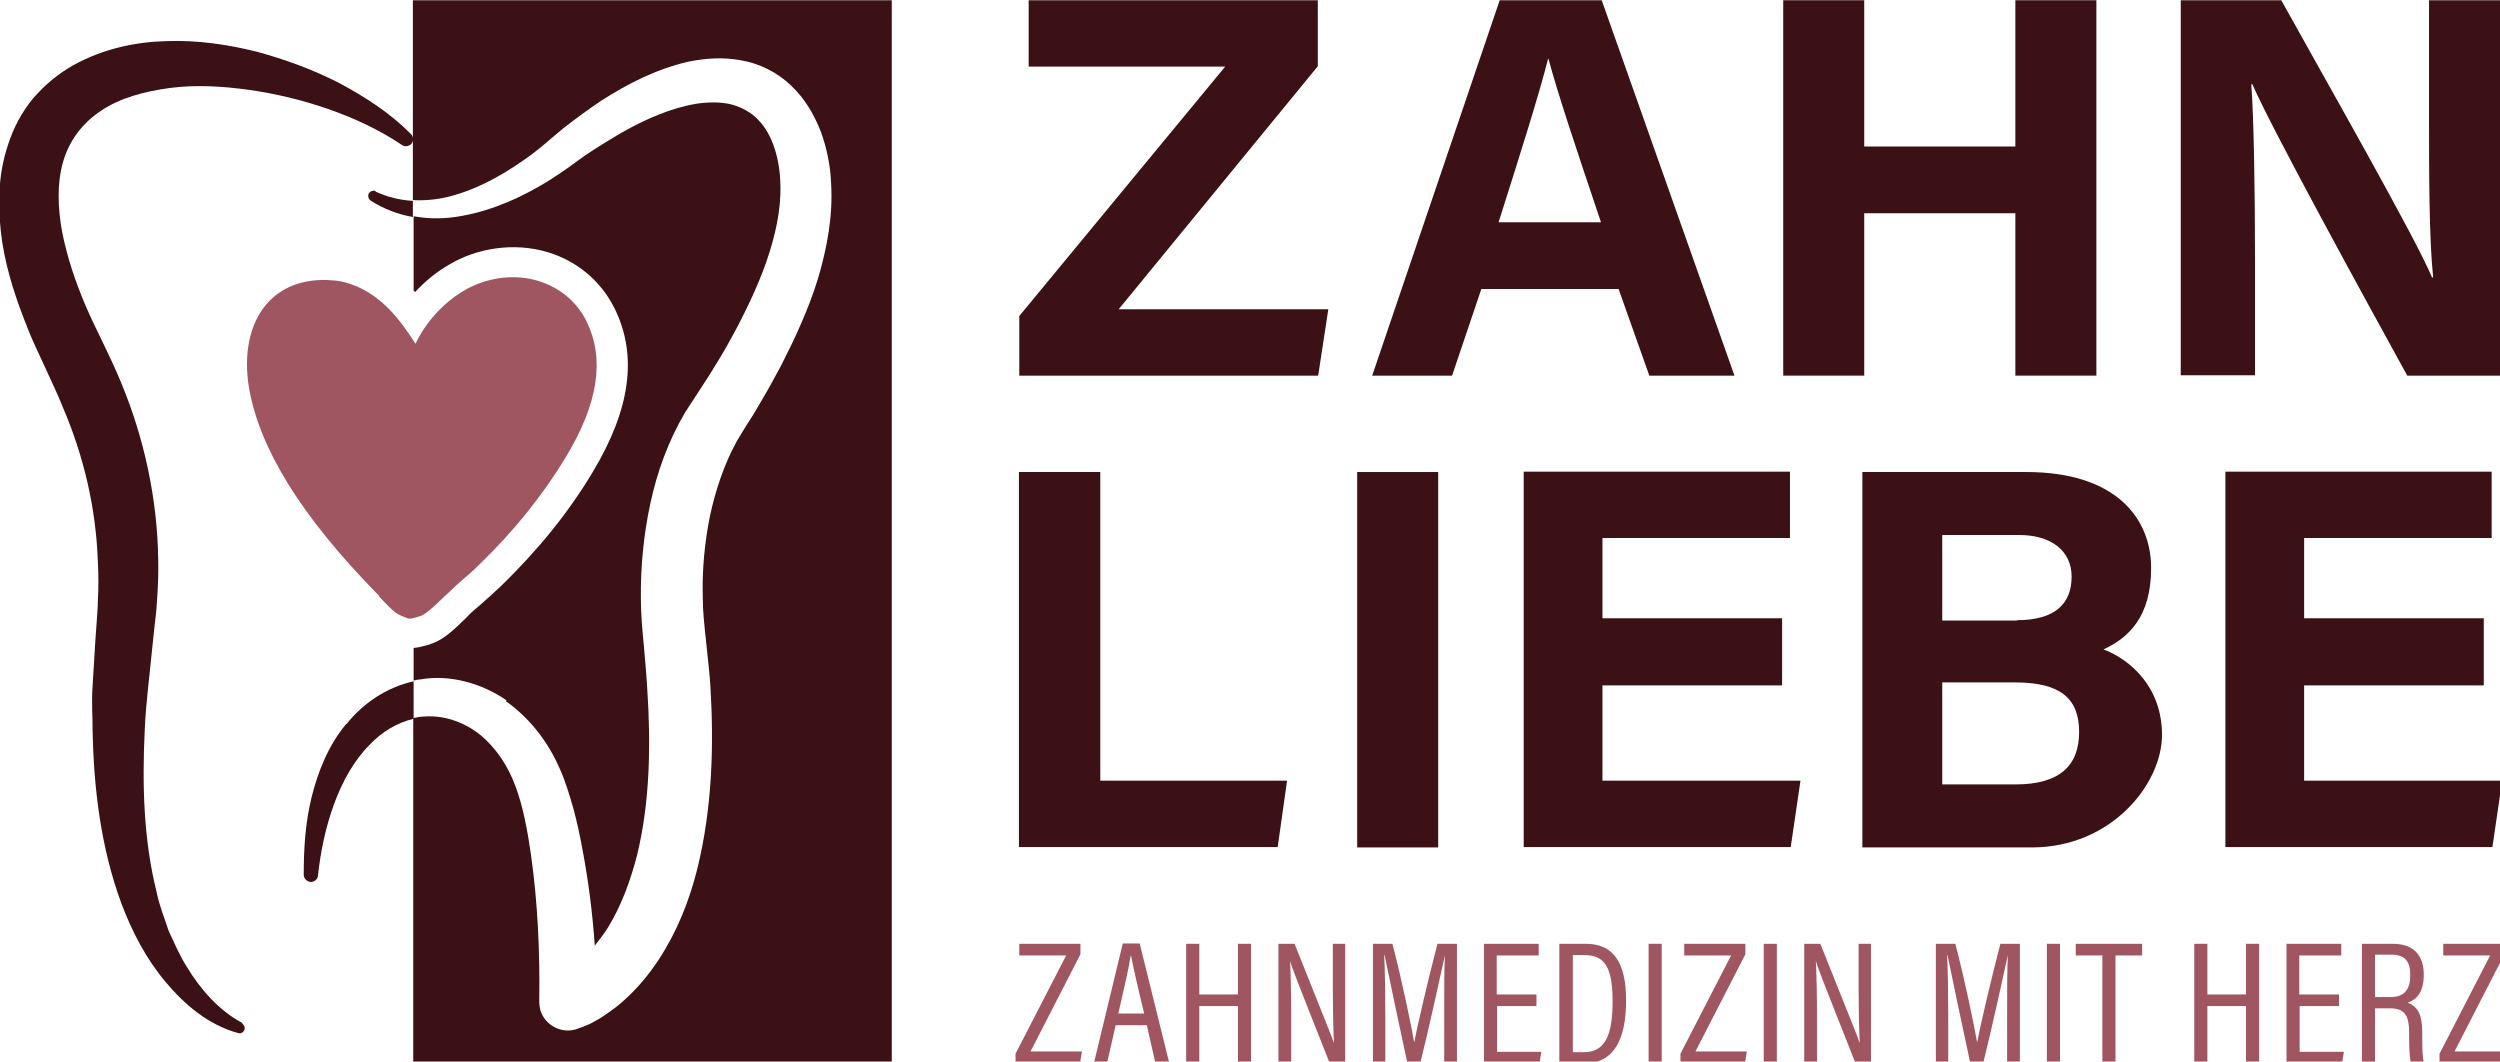
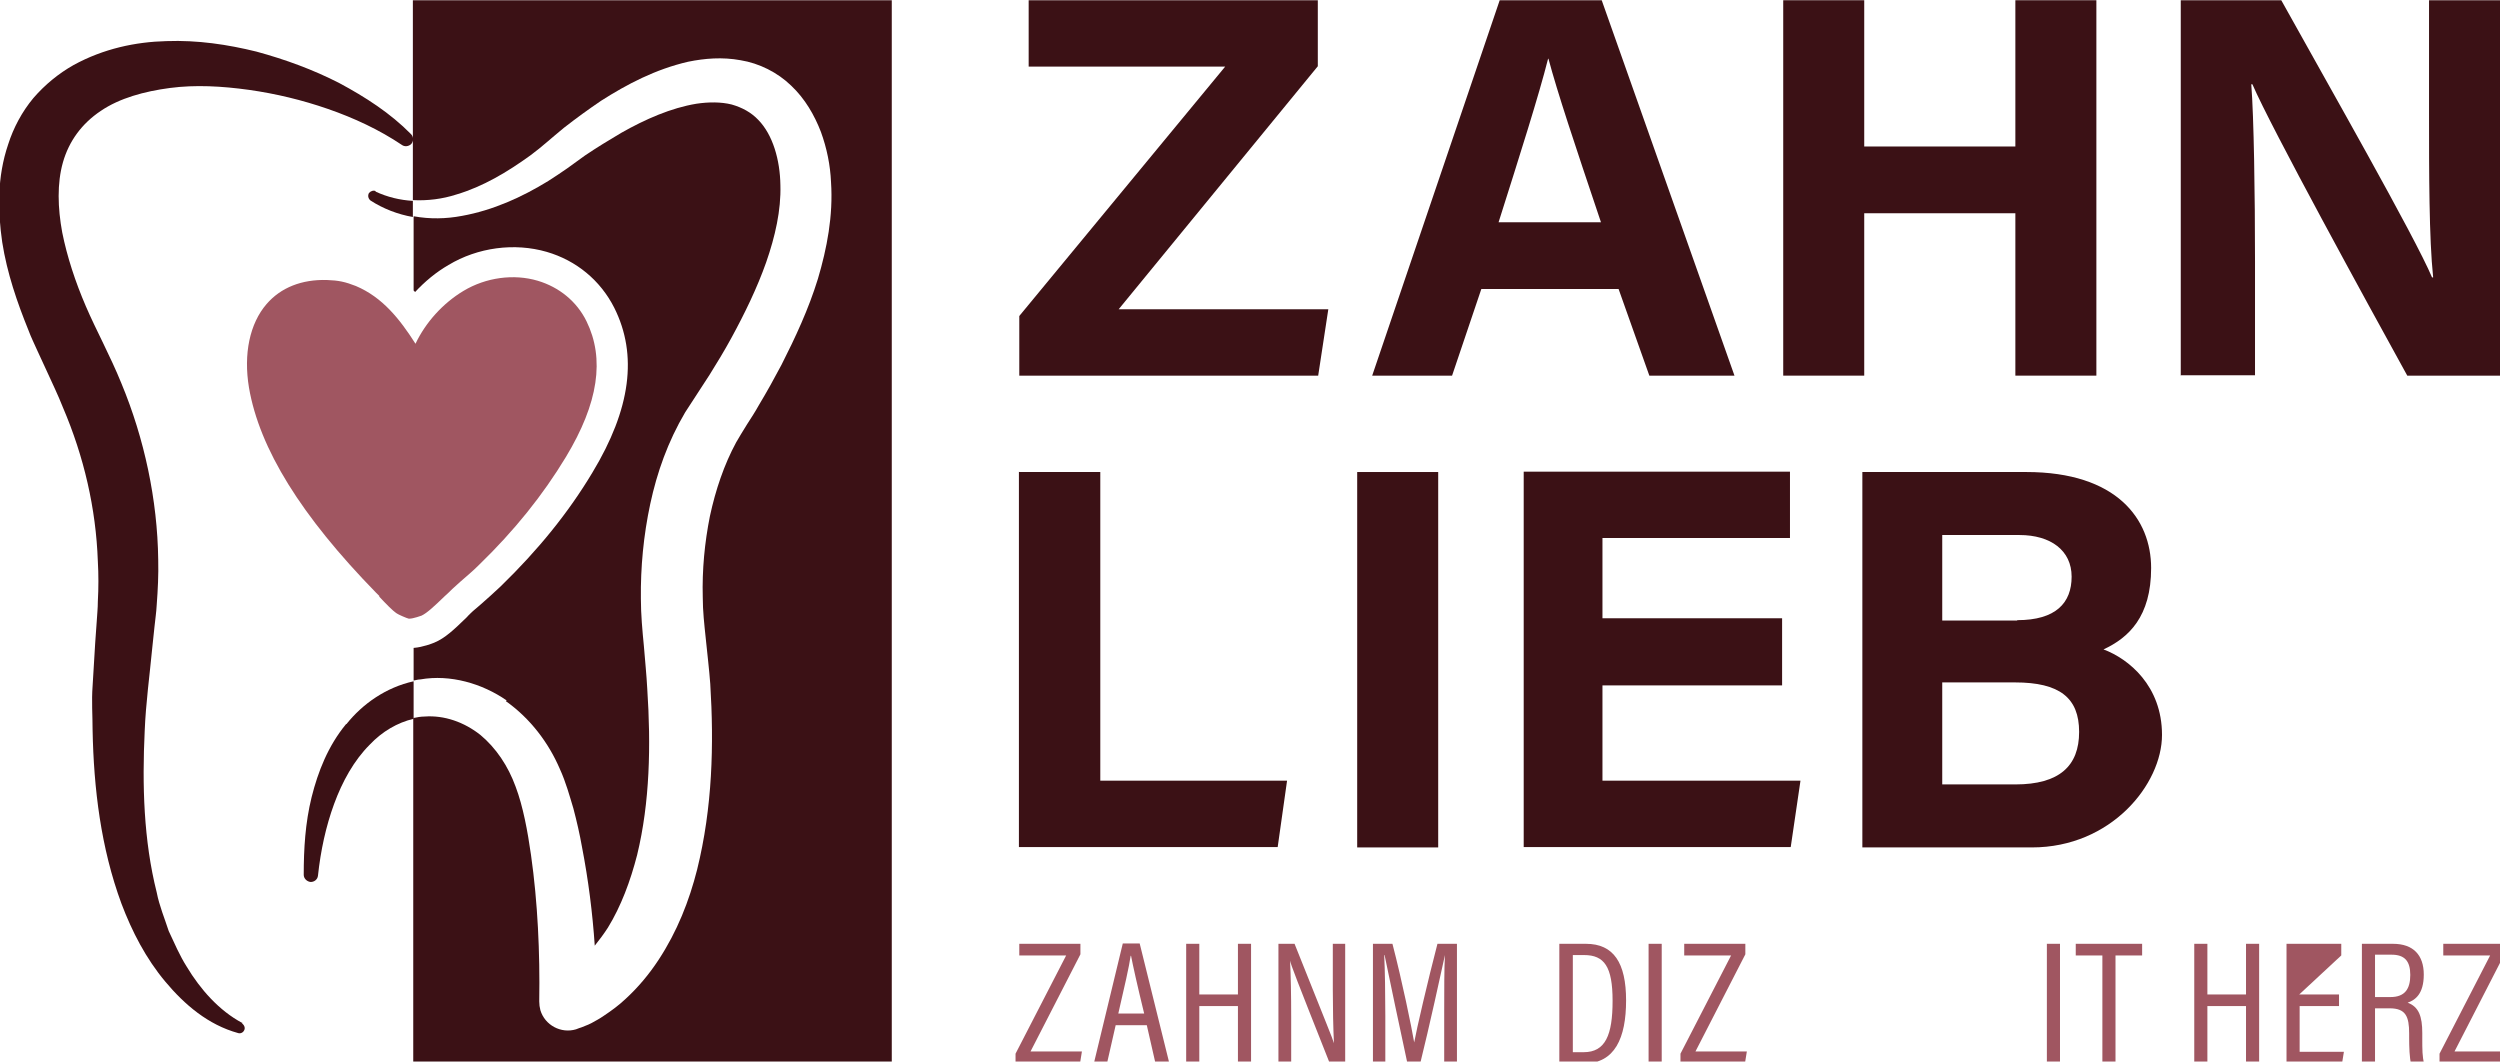
<svg xmlns="http://www.w3.org/2000/svg" width="100%" height="100%" viewBox="0 0 325 138" version="1.1" xml:space="preserve" style="fill-rule:evenodd;clip-rule:evenodd;stroke-linejoin:round;stroke-miterlimit:2;">
  <g transform="matrix(1,0,0,1,-3963.52,-1878.38)">
    <g transform="matrix(1,0,0,3.25,2462,1819)">
      <g transform="matrix(0.117,0,0,0.108,1532.21,15.772)">
        <g transform="matrix(4.167,0,0,1.389,-624.467,-193.322)">
          <path d="M221.8,342.8C228.3,347.4 233.2,353.9 236.2,360.9C237.8,364.4 238.8,368.1 239.8,371.4C240.7,374.8 241.5,378.3 242.1,381.7C243.8,390.5 244.9,399.2 245.5,408C246.7,406.5 247.9,404.9 249,403.2C252.5,397.5 255,390.8 256.8,383.8C260.2,369.8 260.5,354.6 259.5,339.5C259.3,335.7 258.9,331.9 258.6,328.1C258.2,324 257.8,319.7 257.8,315.5C257.7,307.1 258.5,298.6 260.3,290.2C262.1,281.8 265,273.6 269.6,265.8L276.1,255.8C278.1,252.6 280.1,249.3 281.9,246C285.5,239.4 288.8,232.6 291.2,225.8C293.6,218.9 295.2,211.9 295,205.2C294.9,198.5 293,191.8 289.1,187.8C287.2,185.8 284.8,184.5 282,183.7C279.2,183 275.9,183 272.6,183.5C265.9,184.6 259,187.6 252.5,191.3C249.3,193.2 246,195.2 242.9,197.3L238.2,200.7C236.5,201.9 234.8,203 233.1,204.1C226.1,208.4 218.4,211.9 210.1,213.4C205.9,214.2 201.5,214.3 197.2,213.5L197.2,233.3C197.3,233.4 197.5,233.6 197.6,233.7C200.2,230.9 203.2,228.4 206.5,226.5C214.3,221.8 224.1,220.5 232.7,223C240.6,225.3 247,230.6 250.7,237.9C257,250.5 255.1,264.9 244.9,281.8C238.5,292.5 230.4,302.5 220.4,312.2C218.5,314 216.8,315.5 215.1,317C214.4,317.6 213.7,318.2 213,318.8C212.7,319.1 211.9,319.8 211.4,320.4C208,323.7 205.6,326 202.7,327.2C202.2,327.4 199.7,328.4 197.2,328.6L197.2,337.3C197.8,337.2 198.4,337 199,337C207,335.6 215.5,338.1 222,342.6L221.8,342.8Z" style="fill:rgb(59,17,21);fill-rule:nonzero;" />
        </g>
        <g transform="matrix(4.167,0,0,1.389,-624.467,-193.322)">
          <path d="M197,155.9L197,209.2C200.9,209.4 204.9,208.9 208.6,207.7C215.7,205.6 222.2,201.7 228.3,197.3C231.3,195.1 234.1,192.5 237.3,189.9C240.5,187.4 243.8,185 247.2,182.7C254.1,178.3 261.7,174.3 270.4,172.3C274.8,171.4 279.5,171 284.4,171.9C289.3,172.7 294.2,175.1 297.9,178.7C301.6,182.2 304.1,186.6 305.8,191C307.4,195.4 308.3,199.9 308.5,204.4C309.1,213.4 307.4,222.1 305,230.2C302.5,238.3 299,245.8 295.3,253.1C293.4,256.7 291.4,260.3 289.3,263.8C288.3,265.6 287.2,267.3 286.1,269L284.5,271.6L283.2,273.8C280,279.7 277.7,286.5 276.2,293.5C274.8,300.5 274.1,307.8 274.3,315.1C274.3,318.8 274.7,322.3 275.1,326.1C275.5,330.1 276,334.2 276.3,338.2C277.3,354.4 276.9,371.1 272.8,387.7C270.7,396 267.5,404.2 262.5,411.8C260,415.6 257.1,419.1 253.6,422.3C251.9,423.9 250,425.3 247.9,426.7C246.9,427.4 245.8,428 244.7,428.6C244.1,428.9 243.5,429.2 242.9,429.4L241.9,429.8C241.5,429.9 241.3,430 240.5,430.3C236.5,431.5 232.2,429.2 231,425.2C230.8,424.4 230.7,423.7 230.7,422.9L230.7,422.7C230.9,409.9 230.3,396.5 228.5,383.8C227.6,377.5 226.4,370.9 224.4,365.6C222.4,360.1 219.2,355.3 215,351.8C210.7,348.4 205.4,346.5 200.1,346.9C199.1,346.9 198.1,347.1 197.1,347.3L197.1,439.2L324.7,439.2L324.7,155.9L197,155.9Z" style="fill:rgb(59,17,21);fill-rule:nonzero;" />
        </g>
        <g transform="matrix(4.167,0,0,1.389,-624.467,-193.322)">
          <path d="M179.2,348.9C174.4,354.7 171.7,361.6 170,368.4C168.3,375.3 167.9,382.2 167.9,389.1C167.9,390 168.6,390.8 169.6,391C170.6,391.1 171.6,390.4 171.7,389.3C172.4,382.7 173.8,376.2 176,370.2C178.2,364.2 181.3,358.6 185.5,354.4C188.8,350.9 192.9,348.5 197.2,347.5L197.2,337.5C189.9,339.1 183.6,343.5 179.3,348.9L179.2,348.9Z" style="fill:rgb(59,17,21);fill-rule:nonzero;" />
        </g>
        <g transform="matrix(4.167,0,0,1.389,-624.467,-193.322)">
          <path d="M187.1,206.8C186.5,206.5 185.7,206.8 185.3,207.3C184.9,208 185.1,208.8 185.7,209.3C189.1,211.5 193,213 197,213.7L197,209.4C193.6,209.2 190.2,208.4 187,206.9L187.1,206.8Z" style="fill:rgb(59,17,21);fill-rule:nonzero;" />
        </g>
        <g transform="matrix(4.167,0,0,1.389,-624.467,-193.322)">
          <path d="M151.7,428.6L151.5,428.6C145.3,425.3 140.3,419.6 136.7,413.6C134.8,410.6 133.4,407.3 131.9,404.1C130.8,400.7 129.4,397.4 128.7,393.8C125.2,379.9 124.8,365.2 125.5,350.6C125.8,343.3 126.8,336 127.5,328.7L128.1,323C128.3,321 128.6,319.1 128.7,317.1C129,313.1 129.2,309.1 129.1,305.1C128.9,289.1 125.4,272.8 119.3,258.1C116.3,250.7 112.5,243.8 109.8,237.5C107,231 104.8,224.3 103.5,217.8C102.3,211.3 102.1,204.7 103.7,199.1C105.3,193.5 108.7,188.8 113.8,185.4C118.8,182 125.4,180.2 132.2,179.3C139,178.4 146.1,178.8 153.3,179.8C160.4,180.8 167.5,182.5 174.4,184.9C181.3,187.3 188,190.4 194.1,194.5C194.8,195 195.8,194.9 196.5,194.3C197.2,193.6 197.3,192.4 196.5,191.6C191,186 184.3,181.7 177.4,178C170.4,174.4 163,171.7 155.3,169.6C147.6,167.7 139.6,166.5 131.3,166.8C123.1,167 114.5,168.8 106.5,173.2C102.6,175.4 98.9,178.4 95.8,182C92.8,185.6 90.5,189.9 89.1,194.3C86.1,203.1 86.3,212.1 87.5,220.4C88.8,228.7 91.5,236.5 94.5,243.9C95.2,245.8 96.1,247.6 96.9,249.4L99.3,254.6C100.8,257.9 102.4,261.2 103.7,264.5C109.3,277.6 112.5,291.4 113,305.5C113.2,309 113.2,312.6 113,316.2C113,318 112.8,319.8 112.7,321.6L112.3,327.2L111.6,338.8C111.3,342.7 111.6,346.6 111.6,350.5C111.9,366.1 113.8,381.9 119.3,396.8C122.1,404.2 125.8,411.4 131,417.6C136.1,423.7 142.4,429.1 150.4,431.3C151,431.5 151.7,431.2 152,430.6C152.4,429.9 152,429.1 151.4,428.7L151.7,428.6Z" style="fill:rgb(59,17,21);fill-rule:nonzero;" />
        </g>
        <g transform="matrix(4.167,0,0,1.389,-624.467,-193.322)">
          <path d="M188,314.9C189.9,316.9 191.5,318.6 192.7,319.4C193.1,319.7 195.4,320.7 195.9,320.8L196.1,320.8C197.1,320.8 199.3,320 199.3,320C200.8,319.3 202.8,317.4 205.5,314.8C206.3,314.1 207,313.4 207.5,312.9C208.2,312.3 208.9,311.6 209.6,311C211.3,309.5 212.9,308.2 214.6,306.5C224.1,297.3 231.7,287.8 237.8,277.7C246.5,263.3 248.2,251.5 243.3,241.5C240.7,236.2 236,232.4 230.3,230.7C223.9,228.8 216.5,229.8 210.5,233.4C205,236.7 200.4,241.8 197.7,247.5C193.5,240.9 188.9,235.1 181.8,232.1C179,231 177.2,230.6 174.1,230.5C167.4,230.3 161.8,232.5 158,236.9C153.5,242.1 151.8,250.2 153.3,259.2C156.1,275.5 167.2,293.4 187.2,313.9C187.5,314.2 187.8,314.5 188.1,314.8L188,314.9Z" style="fill:rgb(160,86,97);fill-rule:nonzero;" />
        </g>
        <g transform="matrix(4.167,0,0,1.389,-624.467,-193.322)">
          <path d="M358.7,240.1L413.6,173.6L361.2,173.6L361.2,155.9L438.3,155.9L438.3,173.5L385.2,238.3L441.1,238.3L438.4,256L358.7,256L358.7,240.1Z" style="fill:rgb(59,17,21);fill-rule:nonzero;" />
          <path d="M481.9,232.9L474.1,256L452.8,256L486.8,155.9L514,155.9L549.4,256L526.7,256L518.5,232.9L481.9,232.9ZM513.8,215.1C506.7,194 502.2,180.5 499.8,171.5L499.7,171.5C497.2,181.4 492.2,197.1 486.5,215.1L513.9,215.1L513.8,215.1Z" style="fill:rgb(59,17,21);fill-rule:nonzero;" />
          <path d="M562.4,155.9L584,155.9L584,194.9L624.3,194.9L624.3,155.9L645.9,155.9L645.9,256L624.3,256L624.3,212.7L584,212.7L584,256L562.4,256L562.4,155.9Z" style="fill:rgb(59,17,21);fill-rule:nonzero;" />
          <path d="M668.4,256L668.4,155.9L695.2,155.9C707.7,178.4 730.8,218.9 735.4,229.8L735.7,229.8C734.6,219.4 734.6,202 734.6,185.6L734.6,155.9L754.2,155.9L754.2,256L728.8,256C718,236.4 692.5,189.9 687.5,178.3L687.2,178.3C687.9,187.1 688.2,207.6 688.2,225.5L688.2,255.9L668.5,255.9L668.4,256Z" style="fill:rgb(59,17,21);fill-rule:nonzero;" />
          <path d="M358.7,281.7L380.3,281.7L380.3,364L430.1,364L427.6,381.7L358.6,381.7L358.6,281.6L358.7,281.7Z" style="fill:rgb(59,17,21);fill-rule:nonzero;" />
          <rect x="448.8" y="281.7" width="21.6" height="100.1" style="fill:rgb(59,17,21);fill-rule:nonzero;" />
          <path d="M562.1,338.6L514.2,338.6L514.2,364L567,364L564.4,381.7L493.2,381.7L493.2,281.6L564.2,281.6L564.2,299.3L514.2,299.3L514.2,320.7L562.1,320.7L562.1,338.6Z" style="fill:rgb(59,17,21);fill-rule:nonzero;" />
          <path d="M583.5,281.7L627.2,281.7C651.4,281.7 660.5,294.3 660.5,307.3C660.5,320.3 654.5,325.9 647.8,329C654.5,331.5 663.4,338.7 663.4,351.8C663.4,364.9 649.9,381.8 628.7,381.8L583.5,381.8L583.5,281.7ZM624.8,321.2C635.1,321.2 639.3,316.6 639.3,309.6C639.3,302.6 633.7,298.5 625.4,298.5L604.8,298.5L604.8,321.3L624.8,321.3L624.8,321.2ZM604.8,365L624.3,365C636,365 641.3,360.1 641.3,351C641.3,341.9 636.1,337.8 624.2,337.8L604.8,337.8L604.8,365Z" style="fill:rgb(59,17,21);fill-rule:nonzero;" />
-           <path d="M749.2,338.6L701.3,338.6L701.3,364L754.1,364L751.5,381.7L680.3,381.7L680.3,281.6L751.3,281.6L751.3,299.3L701.3,299.3L701.3,320.7L749.2,320.7L749.2,338.6Z" style="fill:rgb(59,17,21);fill-rule:nonzero;" />
        </g>
        <g transform="matrix(4.167,0,0,1.389,-624.467,-193.322)">
          <path d="M357.7,436.8L371.2,410.6L358.7,410.6L358.7,407.5L375,407.5L375,410.3L361.7,436.2L375.4,436.2L374.9,439.3L357.7,439.3L357.7,436.7L357.7,436.8Z" style="fill:rgb(160,86,97);fill-rule:nonzero;" />
          <path d="M384.4,429.2L382.1,439.3L378.6,439.3L386.3,407.4L390.8,407.4L398.7,439.3L395,439.3L392.7,429.2L384.4,429.2ZM392,426.1C390.1,418.3 389,413.3 388.5,410.7L388.4,410.7C388,413.5 386.7,419.2 385.1,426.1L392,426.1Z" style="fill:rgb(160,86,97);fill-rule:nonzero;" />
          <path d="M403.2,407.5L406.7,407.5L406.7,421L417,421L417,407.5L420.5,407.5L420.5,439.4L417,439.4L417,424.1L406.7,424.1L406.7,439.4L403.2,439.4L403.2,407.5Z" style="fill:rgb(160,86,97);fill-rule:nonzero;" />
          <path d="M427.8,439.4L427.8,407.5L432.1,407.5C440.9,429.6 442.2,432.6 442.6,434C442.4,429.7 442.3,424.9 442.3,419.7L442.3,407.5L445.6,407.5L445.6,439.4L441.5,439.4C432.3,416.2 431.2,413.3 430.9,412C431.1,416 431.2,421.2 431.2,427L431.2,439.4L427.8,439.4Z" style="fill:rgb(160,86,97);fill-rule:nonzero;" />
          <path d="M472,425.8C472,419.9 472,413.9 472.2,410.5C471,416 468.1,429.3 465.6,439.4L462.2,439.4C460.3,430.6 457.3,416.4 456.1,410.5L456,410.5C456.2,414.2 456.3,421.2 456.3,426.7L456.3,439.4L453,439.4L453,407.5L458.2,407.5C460.8,417.5 463.3,429.7 464,433.8C464.6,430.4 467.7,417.1 470.2,407.5L475.4,407.5L475.4,439.4L472,439.4L472,425.8Z" style="fill:rgb(160,86,97);fill-rule:nonzero;" />
-           <path d="M496.7,424.1L486.1,424.1L486.1,436.3L497.9,436.3L497.4,439.4L482.6,439.4L482.6,407.5L497.2,407.5L497.2,410.6L486,410.6L486,421L496.6,421L496.6,424.1L496.7,424.1Z" style="fill:rgb(160,86,97);fill-rule:nonzero;" />
          <path d="M502.7,407.5L509.8,407.5C517.2,407.5 520.5,412.6 520.5,422.6C520.5,432.6 517.5,439.4 509.3,439.4L502.7,439.4L502.7,407.5ZM506.3,436.4L509.2,436.4C515,436.4 516.9,431.8 516.9,422.7C516.9,413.6 514.7,410.5 509.3,410.5L506.3,410.5L506.3,436.4Z" style="fill:rgb(160,86,97);fill-rule:nonzero;" />
          <rect x="526.5" y="407.5" width="3.5" height="31.9" style="fill:rgb(160,86,97);fill-rule:nonzero;" />
          <path d="M535,436.8L548.5,410.6L536,410.6L536,407.5L552.3,407.5L552.3,410.3L539,436.2L552.7,436.2L552.2,439.3L535,439.3L535,436.7L535,436.8Z" style="fill:rgb(160,86,97);fill-rule:nonzero;" />
-           <rect x="557.2" y="407.5" width="3.5" height="31.9" style="fill:rgb(160,86,97);fill-rule:nonzero;" />
-           <path d="M568,439.4L568,407.5L572.3,407.5C581.1,429.6 582.4,432.6 582.8,434C582.6,429.7 582.5,424.9 582.5,419.7L582.5,407.5L585.8,407.5L585.8,439.4L581.7,439.4C572.5,416.2 571.4,413.3 571.1,412C571.3,416 571.4,421.2 571.4,427L571.4,439.4L568,439.4Z" style="fill:rgb(160,86,97);fill-rule:nonzero;" />
-           <path d="M622.1,425.8C622.1,419.9 622.1,413.9 622.3,410.5C621.1,416 618.2,429.3 615.7,439.4L612.3,439.4C610.4,430.6 607.4,416.4 606.2,410.5L606.1,410.5C606.3,414.2 606.4,421.2 606.4,426.7L606.4,439.4L603.1,439.4L603.1,407.5L608.3,407.5C610.9,417.5 613.4,429.7 614.1,433.8C614.7,430.4 617.8,417.1 620.3,407.5L625.5,407.5L625.5,439.4L622.1,439.4L622.1,425.8Z" style="fill:rgb(160,86,97);fill-rule:nonzero;" />
          <rect x="632.7" y="407.5" width="3.5" height="31.9" style="fill:rgb(160,86,97);fill-rule:nonzero;" />
          <path d="M647.5,410.6L640.4,410.6L640.4,407.5L658.1,407.5L658.1,410.6L651,410.6L651,439.4L647.5,439.4L647.5,410.6Z" style="fill:rgb(160,86,97);fill-rule:nonzero;" />
          <path d="M672,407.5L675.5,407.5L675.5,421L685.8,421L685.8,407.5L689.3,407.5L689.3,439.4L685.8,439.4L685.8,424.1L675.5,424.1L675.5,439.4L672,439.4L672,407.5Z" style="fill:rgb(160,86,97);fill-rule:nonzero;" />
-           <path d="M710.7,424.1L700.1,424.1L700.1,436.3L711.9,436.3L711.4,439.4L696.6,439.4L696.6,407.5L711.2,407.5L711.2,410.6L700,410.6L700,421L710.6,421L710.6,424.1L710.7,424.1Z" style="fill:rgb(160,86,97);fill-rule:nonzero;" />
+           <path d="M710.7,424.1L700.1,424.1L700.1,436.3L711.9,436.3L711.4,439.4L696.6,439.4L696.6,407.5L711.2,407.5L711.2,410.6L700,421L710.6,421L710.6,424.1L710.7,424.1Z" style="fill:rgb(160,86,97);fill-rule:nonzero;" />
          <path d="M720.2,424.7L720.2,439.4L716.7,439.4L716.7,407.5L725,407.5C730.4,407.5 733.2,410.5 733.2,415.7C733.2,420.9 730.9,422.5 728.9,423.2C731.9,424.3 732.8,426.9 732.8,431.3L732.8,432.6C732.8,435.6 732.8,437.7 733.3,439.4L729.8,439.4C729.4,437.9 729.3,435.1 729.3,432.5L729.3,431.4C729.3,426.9 728.4,424.7 724.1,424.7L720.2,424.7ZM720.2,421.7L724.3,421.7C728.2,421.7 729.6,419.5 729.6,415.8C729.6,412.1 728.1,410.4 724.6,410.4L720.2,410.4L720.2,421.7Z" style="fill:rgb(160,86,97);fill-rule:nonzero;" />
          <path d="M737.4,436.8L750.9,410.6L738.4,410.6L738.4,407.5L754.7,407.5L754.7,410.3L741.4,436.2L755.1,436.2L754.6,439.3L737.4,439.3L737.4,436.7L737.4,436.8Z" style="fill:rgb(160,86,97);fill-rule:nonzero;" />
        </g>
      </g>
    </g>
  </g>
</svg>